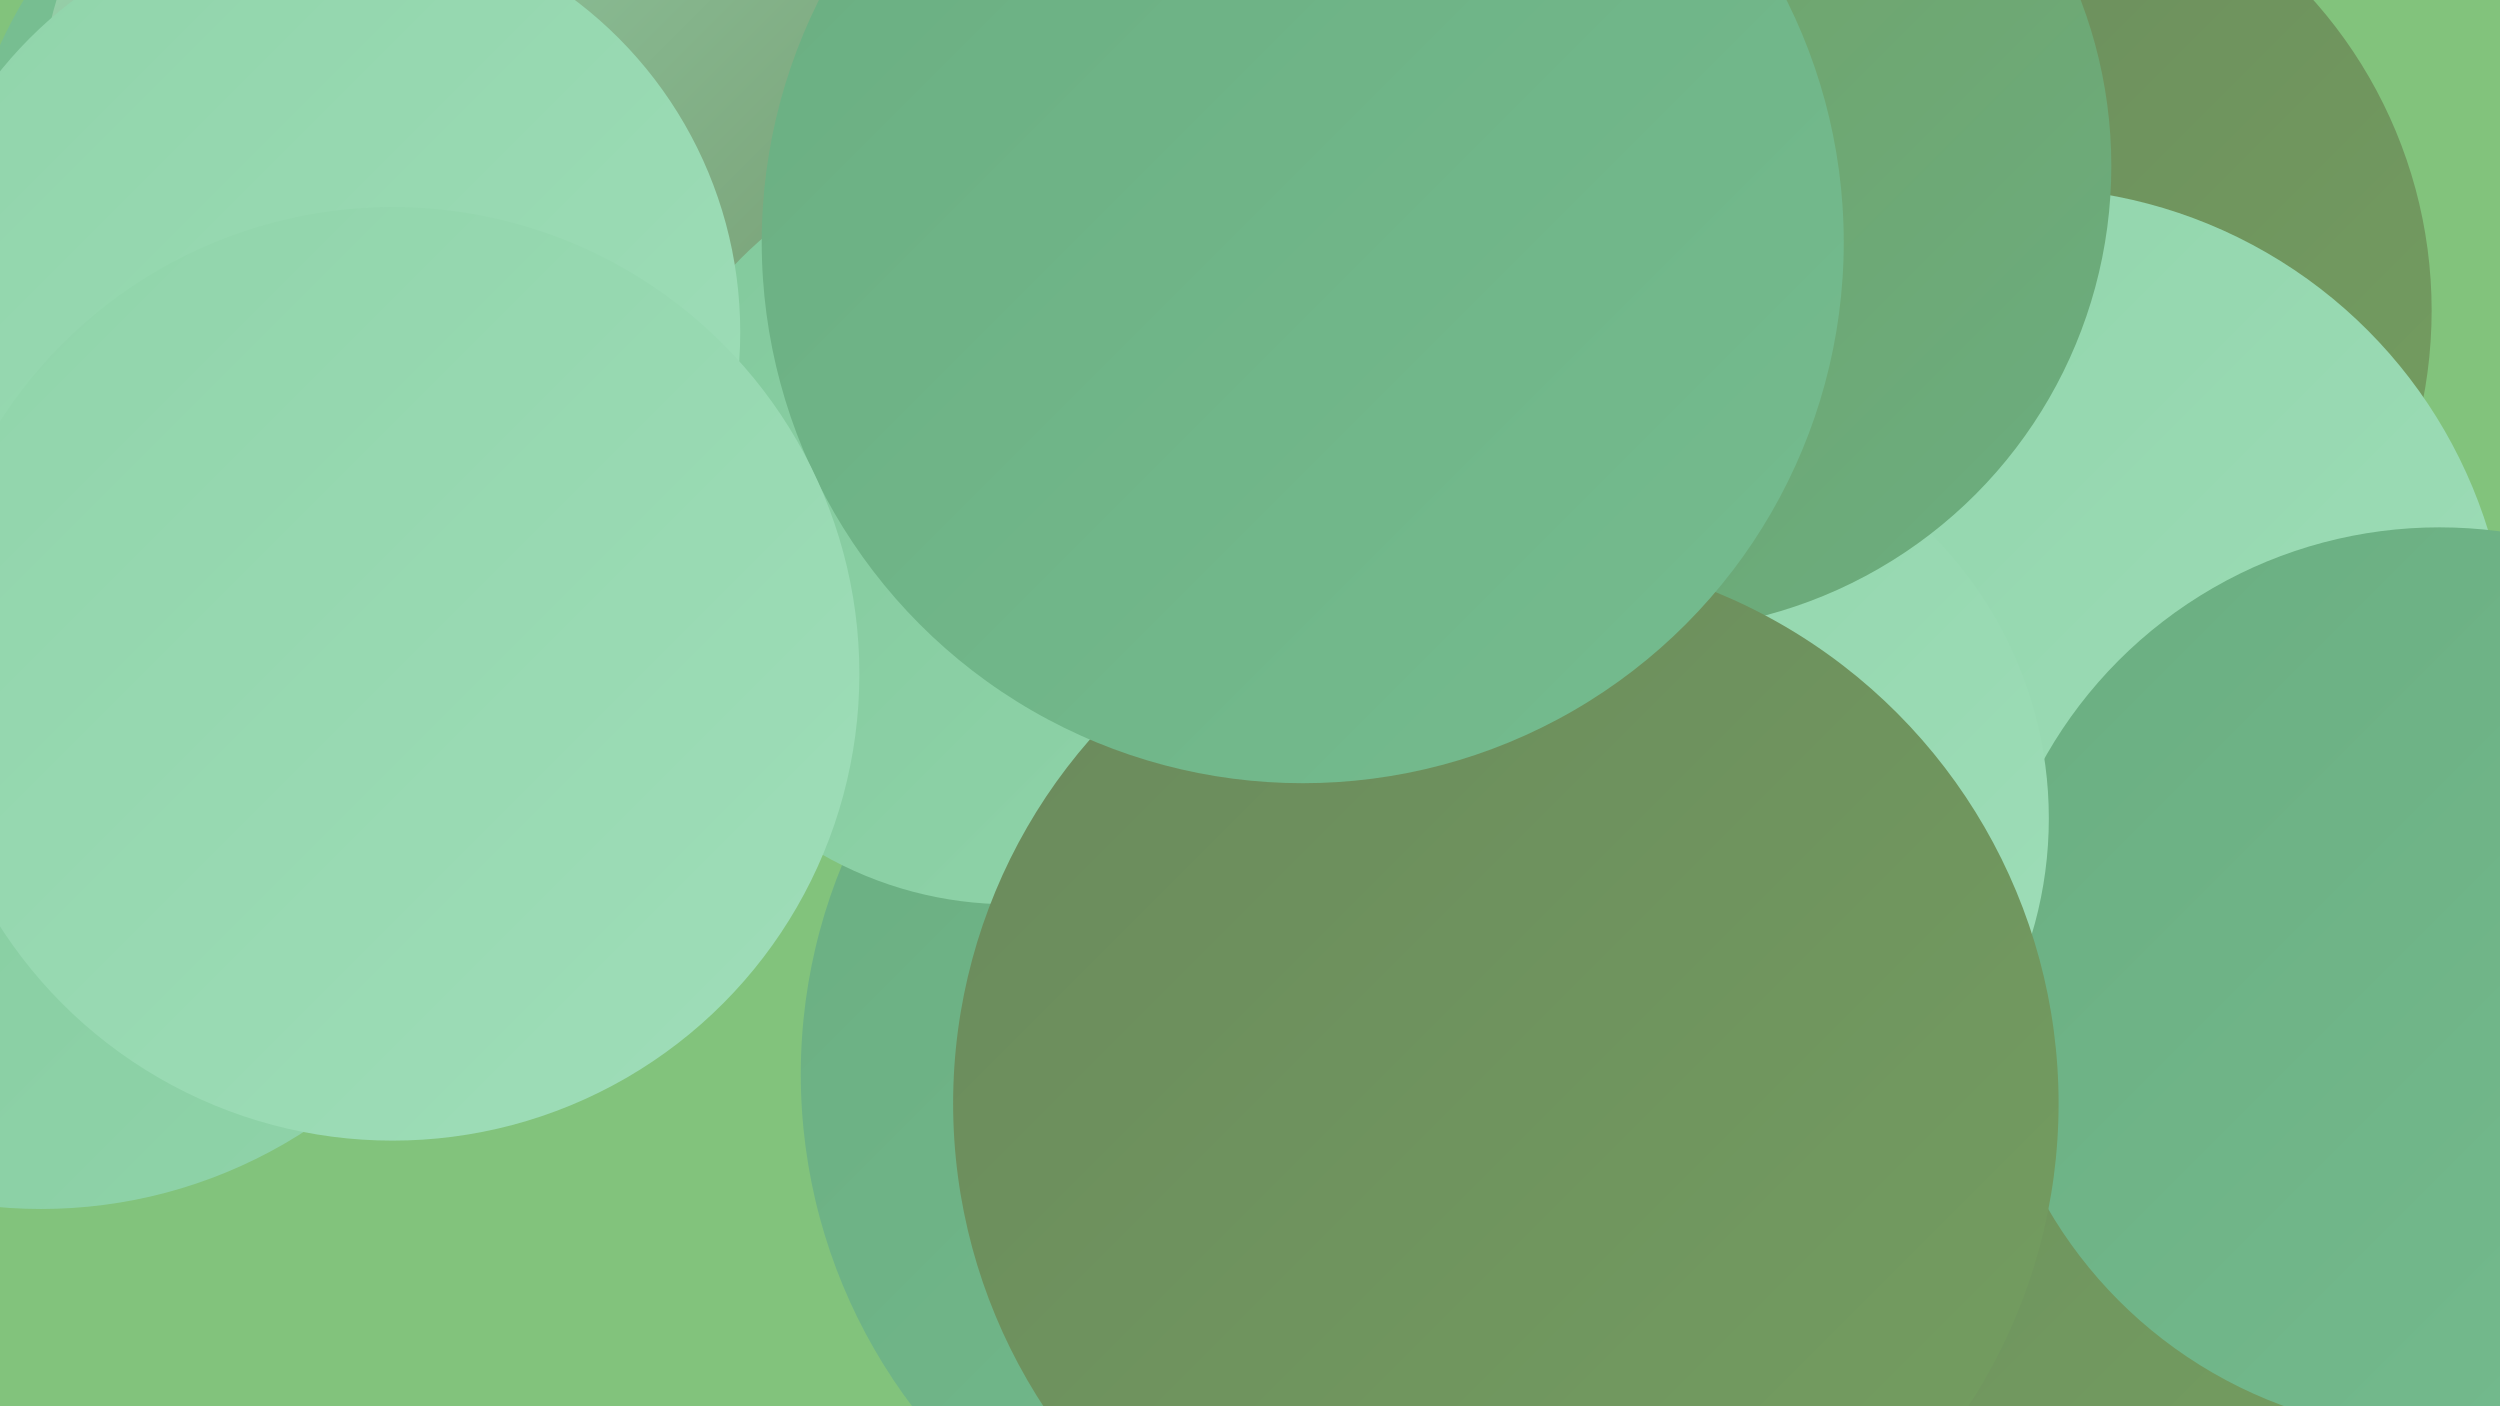
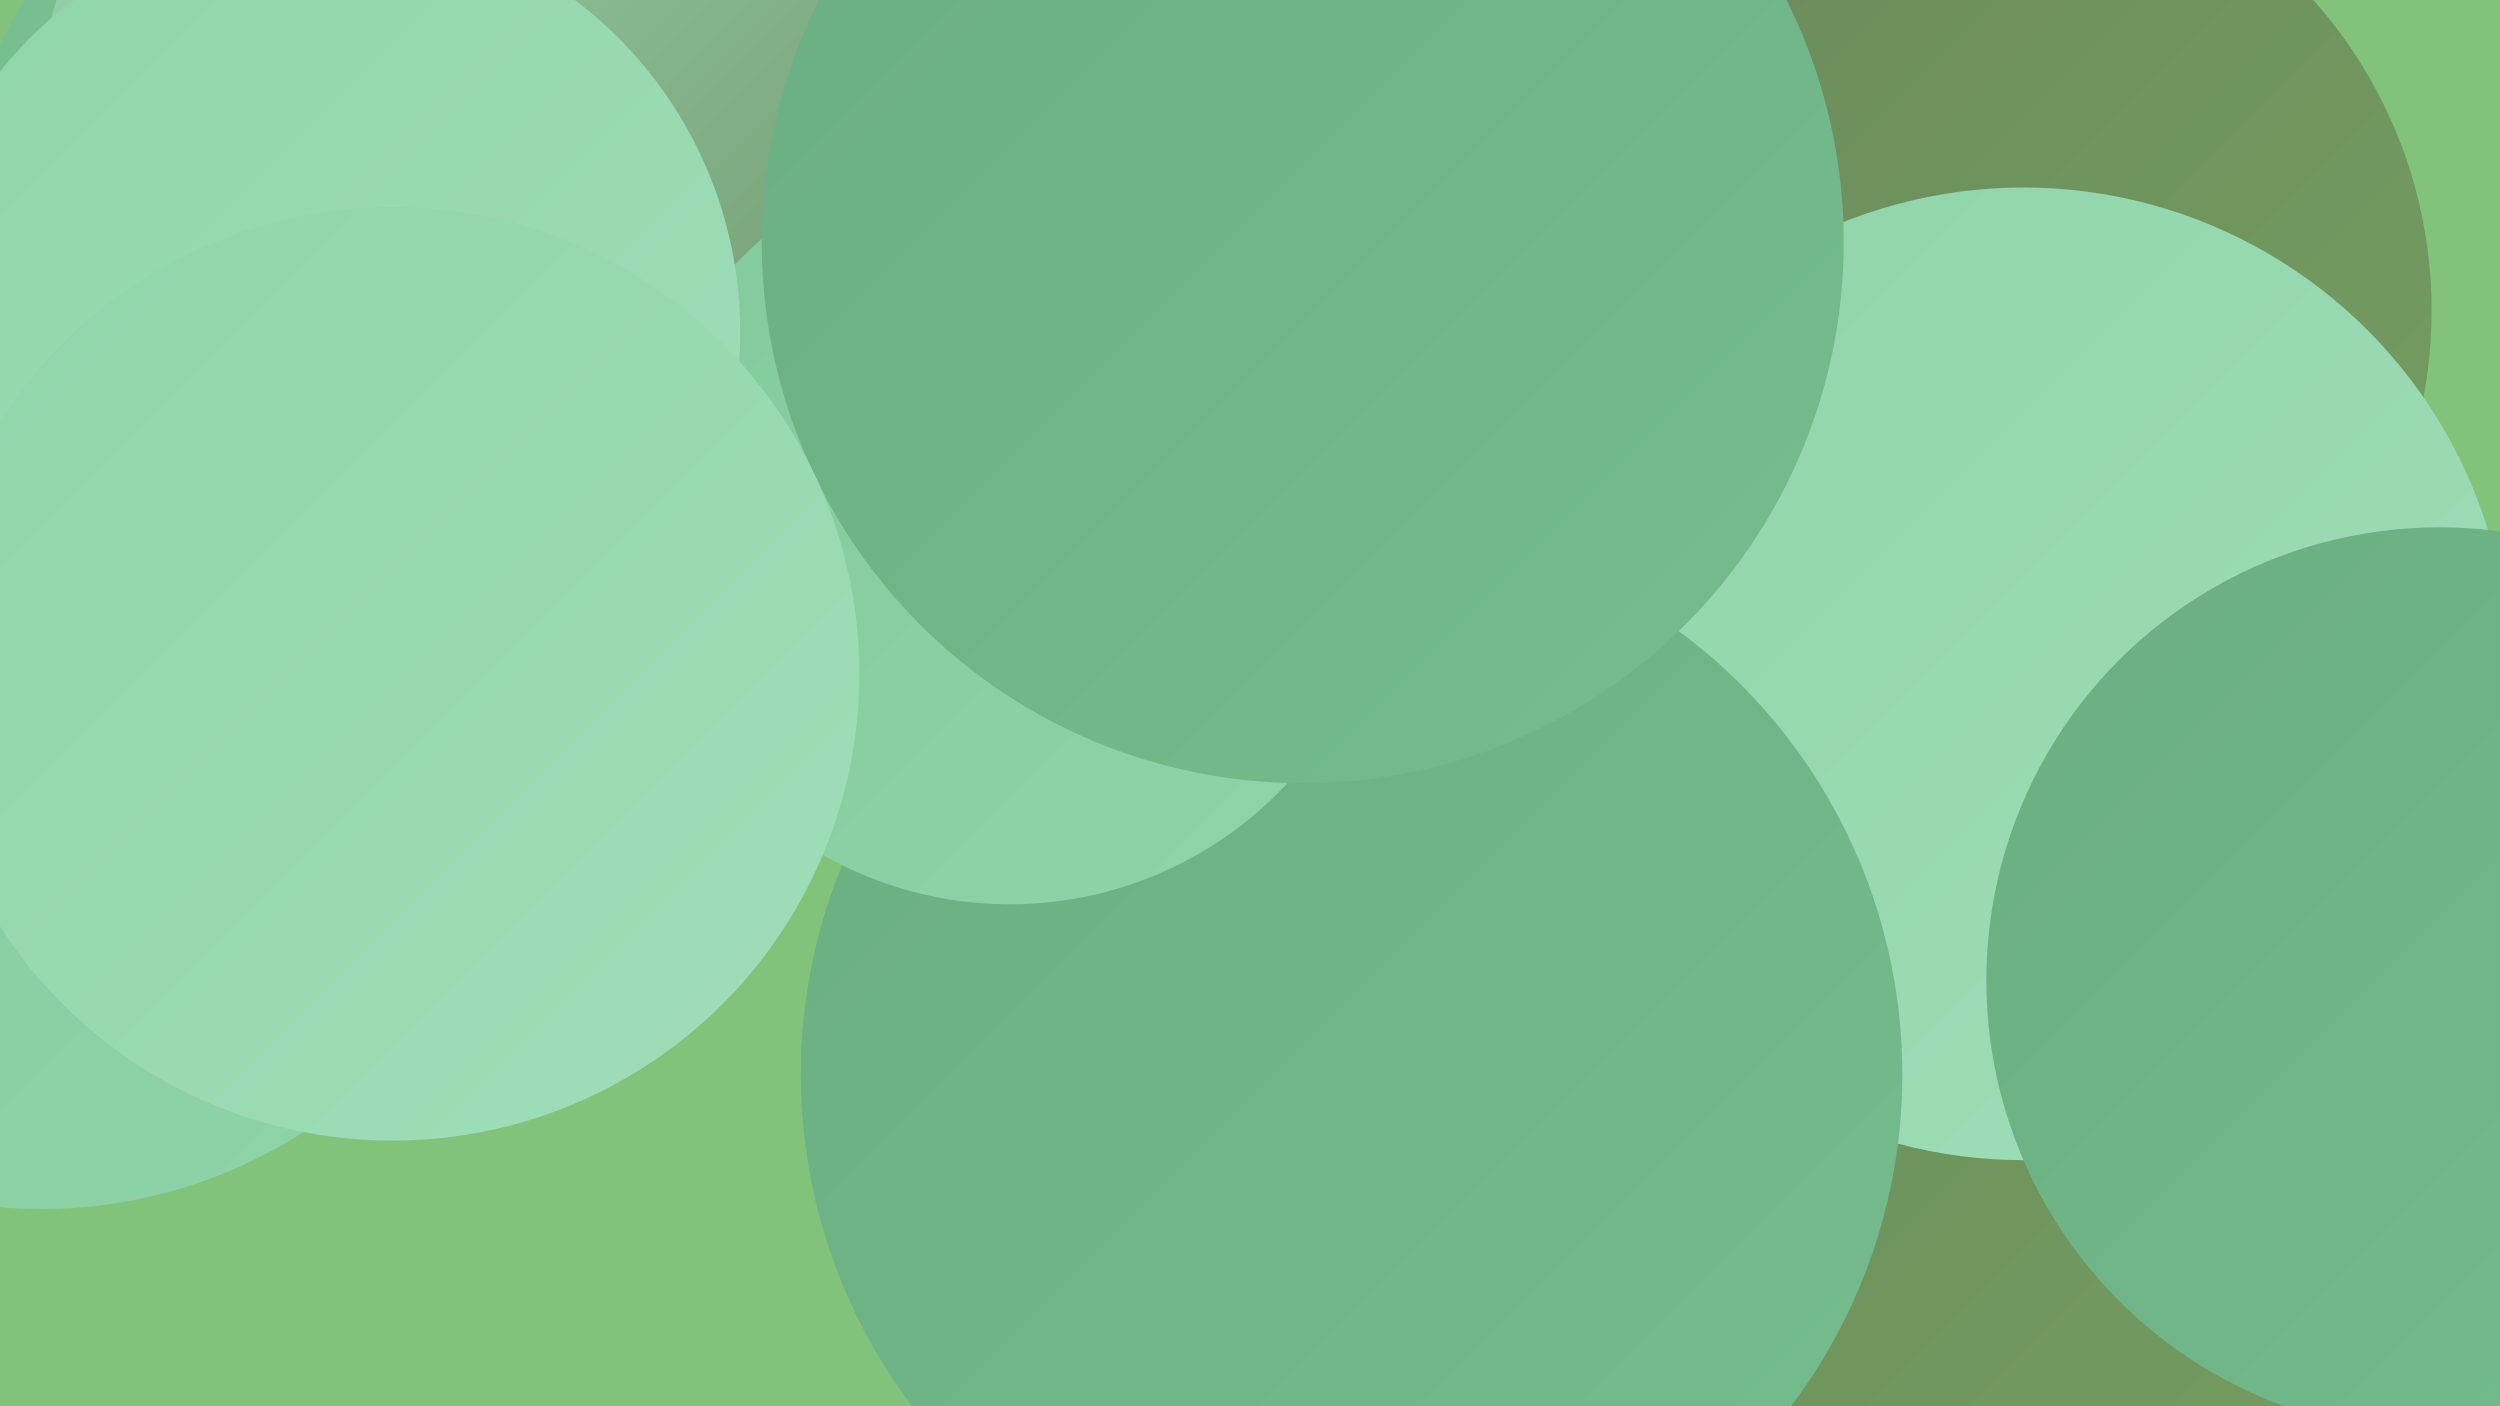
<svg xmlns="http://www.w3.org/2000/svg" width="1280" height="720">
  <defs>
    <linearGradient id="grad0" x1="0%" y1="0%" x2="100%" y2="100%">
      <stop offset="0%" style="stop-color:#6a895c;stop-opacity:1" />
      <stop offset="100%" style="stop-color:#749f60;stop-opacity:1" />
    </linearGradient>
    <linearGradient id="grad1" x1="0%" y1="0%" x2="100%" y2="100%">
      <stop offset="0%" style="stop-color:#749f60;stop-opacity:1" />
      <stop offset="100%" style="stop-color:#6aae81;stop-opacity:1" />
    </linearGradient>
    <linearGradient id="grad2" x1="0%" y1="0%" x2="100%" y2="100%">
      <stop offset="0%" style="stop-color:#6aae81;stop-opacity:1" />
      <stop offset="100%" style="stop-color:#75bc8f;stop-opacity:1" />
    </linearGradient>
    <linearGradient id="grad3" x1="0%" y1="0%" x2="100%" y2="100%">
      <stop offset="0%" style="stop-color:#75bc8f;stop-opacity:1" />
      <stop offset="100%" style="stop-color:#82c99c;stop-opacity:1" />
    </linearGradient>
    <linearGradient id="grad4" x1="0%" y1="0%" x2="100%" y2="100%">
      <stop offset="0%" style="stop-color:#82c99c;stop-opacity:1" />
      <stop offset="100%" style="stop-color:#90d4aa;stop-opacity:1" />
    </linearGradient>
    <linearGradient id="grad5" x1="0%" y1="0%" x2="100%" y2="100%">
      <stop offset="0%" style="stop-color:#90d4aa;stop-opacity:1" />
      <stop offset="100%" style="stop-color:#9fdeb9;stop-opacity:1" />
    </linearGradient>
    <linearGradient id="grad6" x1="0%" y1="0%" x2="100%" y2="100%">
      <stop offset="0%" style="stop-color:#9fdeb9;stop-opacity:1" />
      <stop offset="100%" style="stop-color:#6a895c;stop-opacity:1" />
    </linearGradient>
  </defs>
  <rect width="1280" height="720" fill="#82c37c" />
  <circle cx="234" cy="323" r="203" fill="url(#grad6)" />
  <circle cx="990" cy="81" r="207" fill="url(#grad5)" />
  <circle cx="1247" cy="597" r="226" fill="url(#grad0)" />
  <circle cx="1169" cy="537" r="226" fill="url(#grad2)" />
  <circle cx="213" cy="120" r="234" fill="url(#grad3)" />
  <circle cx="907" cy="274" r="201" fill="url(#grad0)" />
  <circle cx="1006" cy="159" r="239" fill="url(#grad0)" />
  <circle cx="924" cy="622" r="282" fill="url(#grad0)" />
  <circle cx="1036" cy="345" r="249" fill="url(#grad5)" />
  <circle cx="21" cy="370" r="249" fill="url(#grad4)" />
  <circle cx="692" cy="550" r="282" fill="url(#grad2)" />
  <circle cx="1249" cy="502" r="232" fill="url(#grad2)" />
  <circle cx="288" cy="76" r="270" fill="url(#grad6)" />
-   <circle cx="843" cy="419" r="206" fill="url(#grad5)" />
  <circle cx="517" cy="269" r="194" fill="url(#grad4)" />
-   <circle cx="843" cy="85" r="238" fill="url(#grad1)" />
  <circle cx="166" cy="170" r="213" fill="url(#grad5)" />
-   <circle cx="771" cy="565" r="283" fill="url(#grad0)" />
  <circle cx="667" cy="124" r="277" fill="url(#grad2)" />
  <circle cx="201" cy="345" r="239" fill="url(#grad5)" />
</svg>